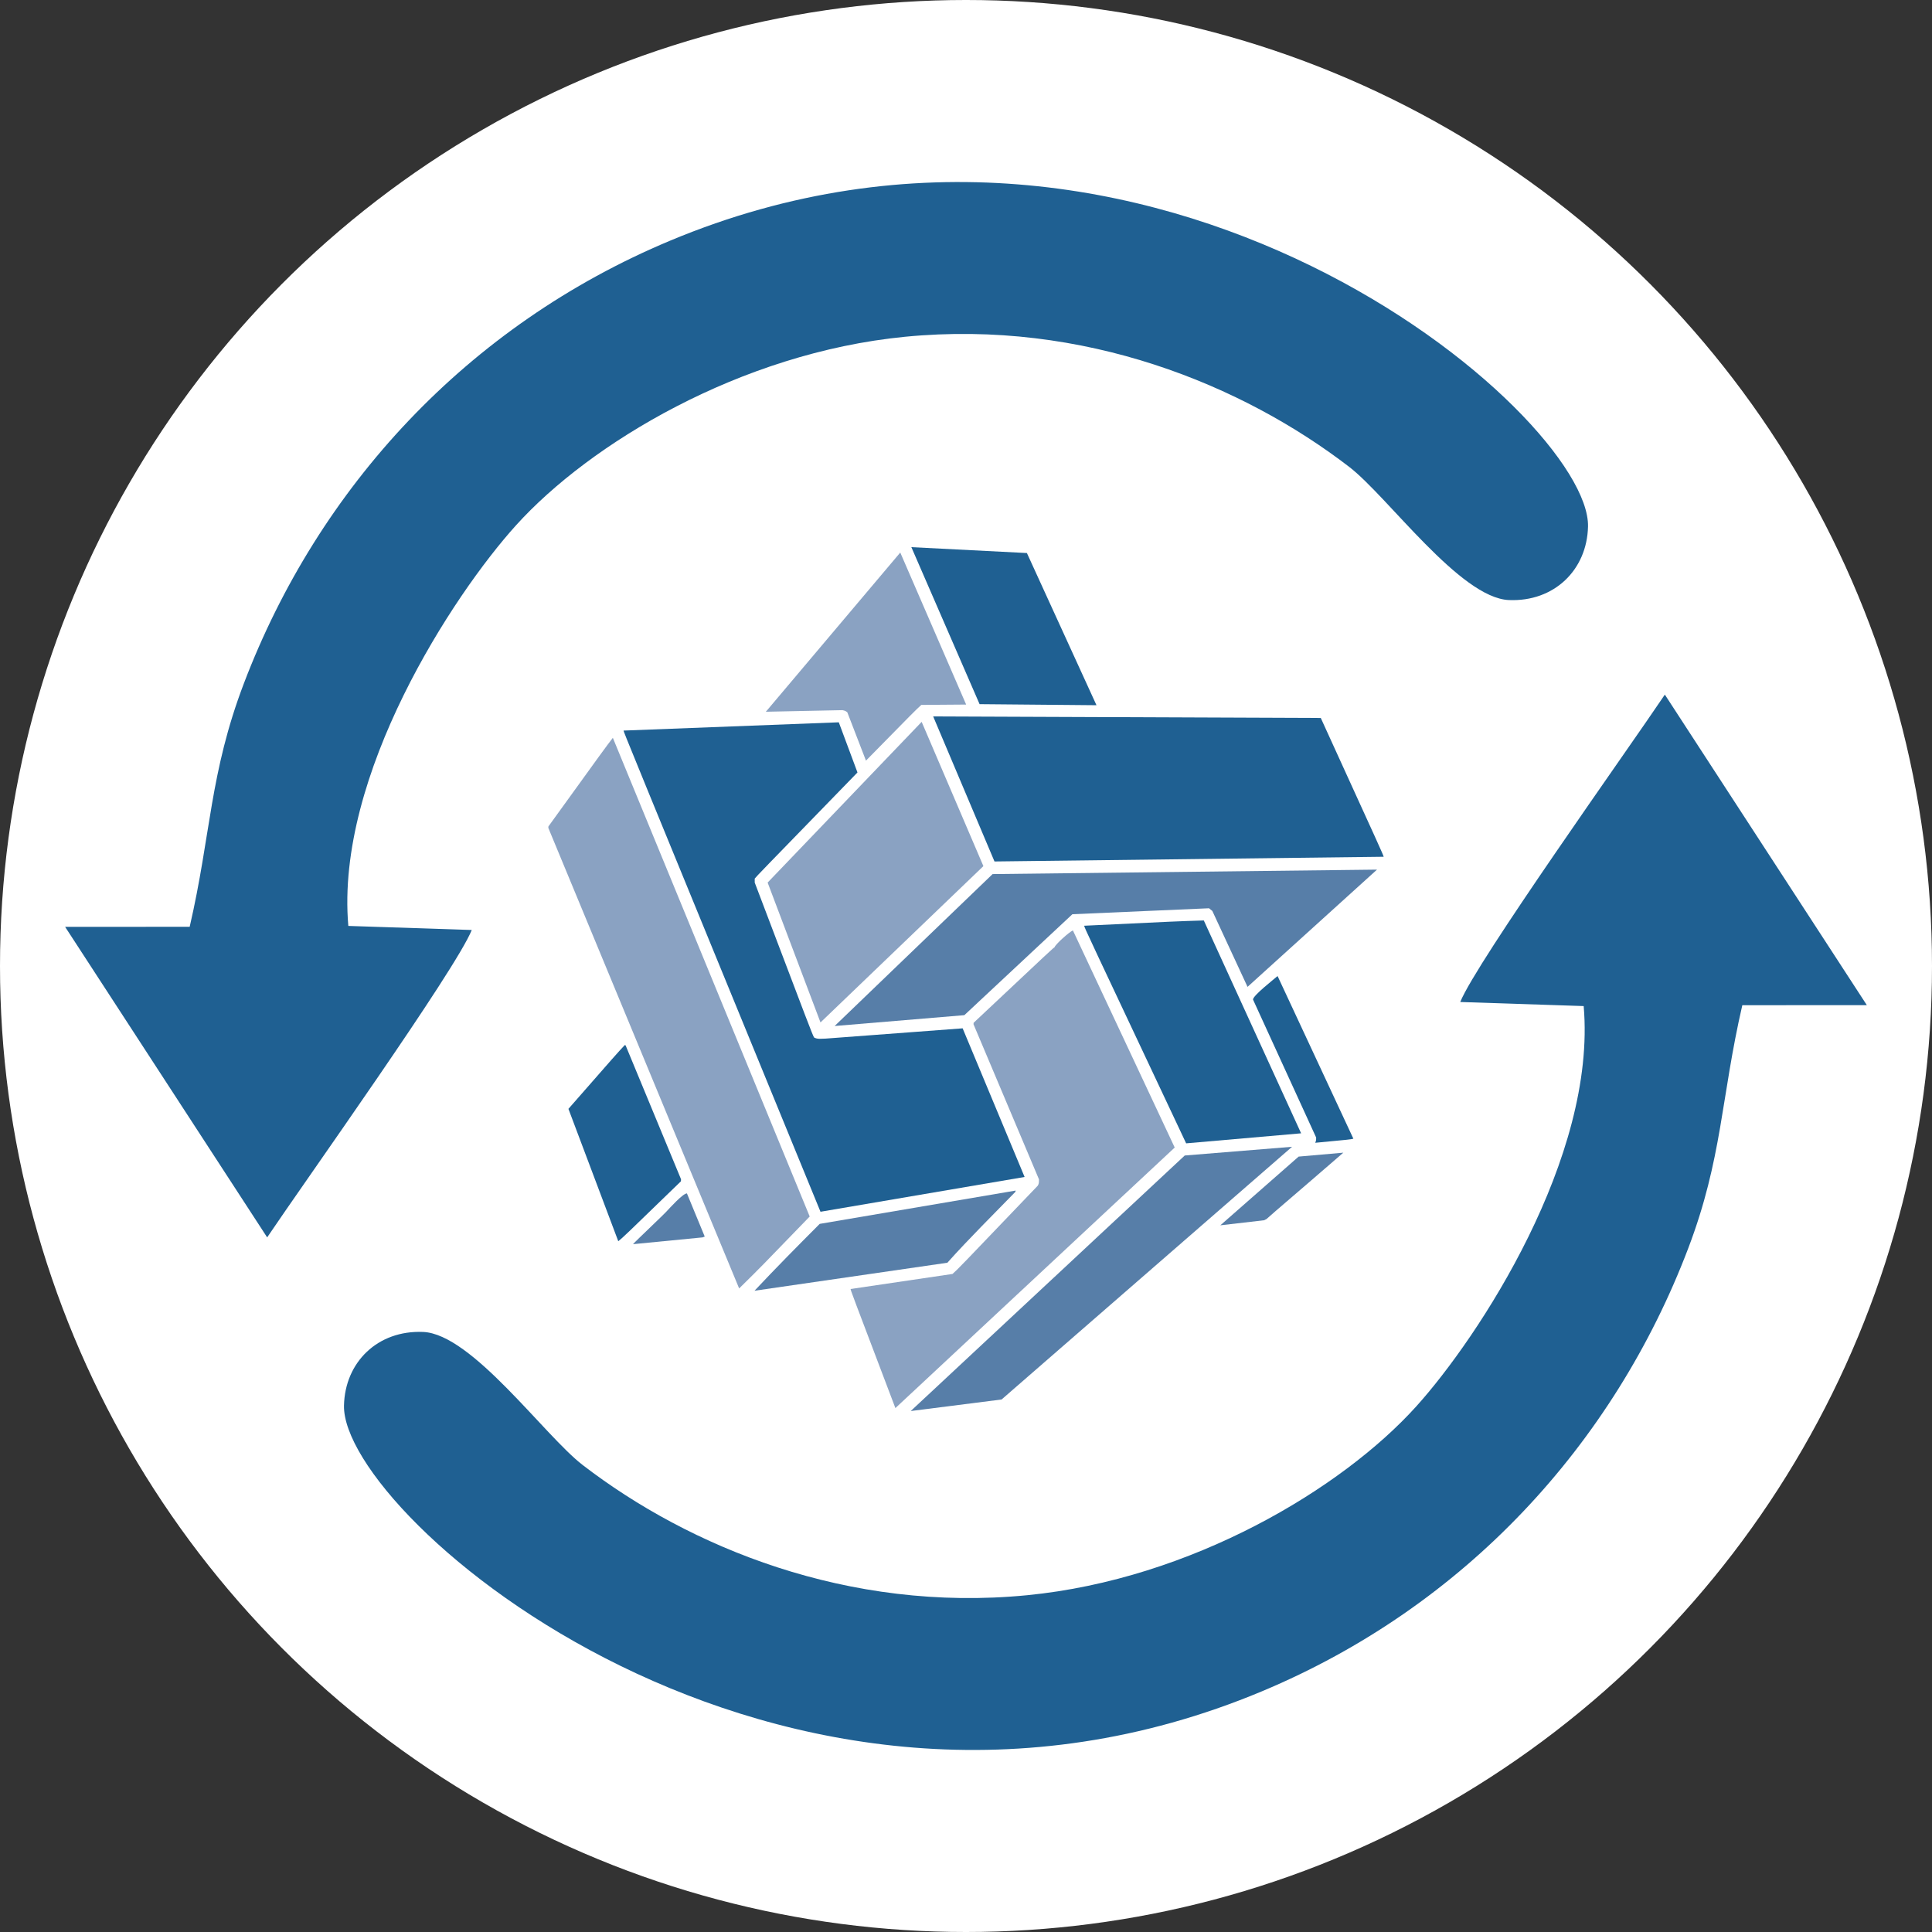
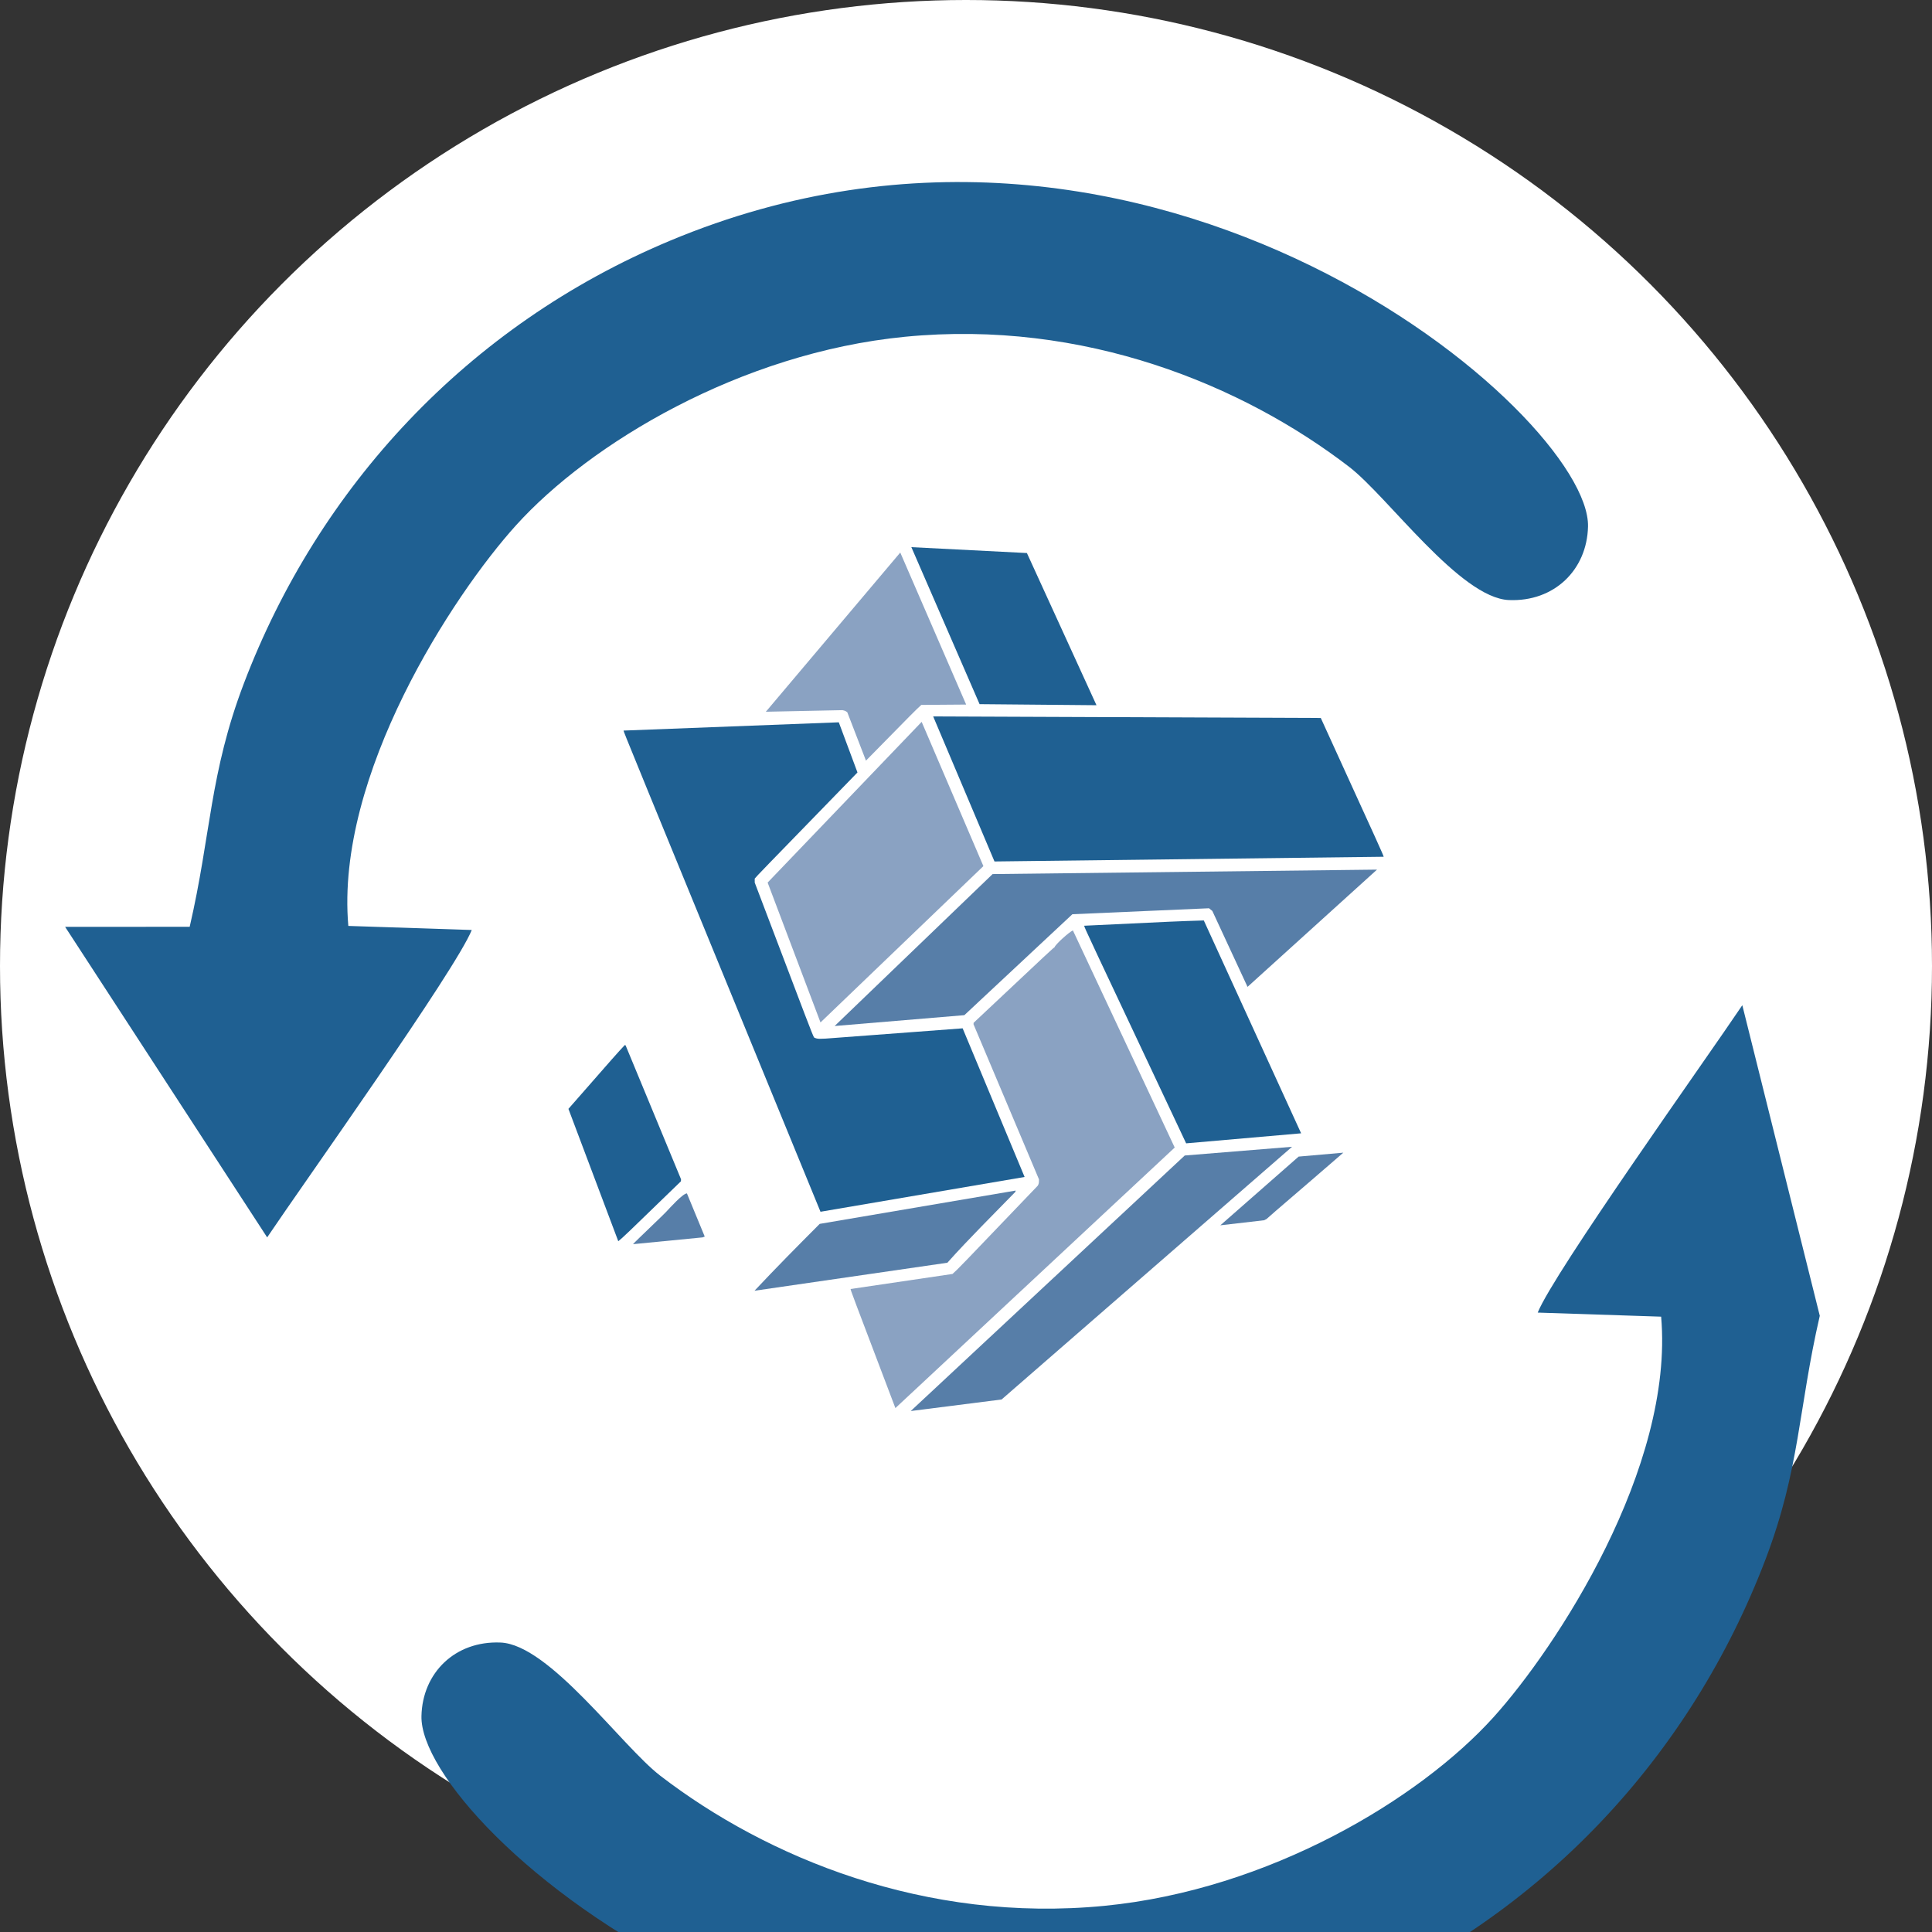
<svg xmlns="http://www.w3.org/2000/svg" xml:space="preserve" width="512px" height="512px" version="1.1" shape-rendering="geometricPrecision" text-rendering="geometricPrecision" image-rendering="optimizeQuality" fill-rule="evenodd" clip-rule="evenodd" viewBox="0 0 512 512">
  <rect x="0" y="0" width="512" height="512" fill="#333333" stroke="none" />
  <g id="Ebene_x0020_1">
    <g id="icomoon-ignore">
  </g>
    <g id="icomoon-ignore_0">
  </g>
    <g id="icomoon-ignore_1">
  </g>
    <g id="_718058008">
      <circle fill="white" cx="256" cy="256" r="256" />
      <g>
        <g>
          <path fill="#577EA8" d="M241.35 373.94l72.62 -67.72 28.44 -2.31 -76.98 66.97c-8.02,1.02 -16.05,2.04 -24.08,3.06z" />
          <path fill="#8AA2C2" d="M237.29 373.16c-11.81,-31.08 -11.81,-31.08 -11.87,-31.56 9,-1.34 18.01,-2.67 27.01,-3.99 1.65,-1.5 1.65,-1.5 22.59,-23.39 0.36,-0.6 0.3,-0.96 0.32,-1.67 -5.8,-13.71 -11.57,-27.41 -17.35,-41.11 0,-0.13 0.02,-0.27 0.03,-0.39 21.1,-19.84 21.1,-19.84 21.43,-19.98 0.12,-0.72 4.14,-4.3 4.89,-4.48l26.97 57.52 -74.02 69.05z" />
          <path fill="#577EA8" d="M199.95 342.06c5.64,-6.01 11.46,-11.89 17.28,-17.72 17.32,-2.95 34.63,-5.89 51.94,-8.83 -0.04,0.12 -0.08,0.24 -0.1,0.36 -5.99,6.16 -12.28,12.36 -18.01,18.77 -17.04,2.47 -34.08,4.95 -51.11,7.42z" />
-           <path fill="#8AA2C2" d="M195.88 341.45c-16.86,-40.69 -33.72,-81.38 -50.57,-122.05 0,-0.13 0.01,-0.27 0.03,-0.39 15,-20.78 15,-20.78 17.07,-23.48 17.39,42.28 34.78,84.57 52.17,126.86 -13.03,13.48 -13.03,13.48 -18.7,19.06z" />
          <path fill="#577EA8" d="M167.75 329.72c0.77,-0.89 8.58,-8.23 9.15,-8.96 0.33,-0.32 3.99,-4.46 5.14,-4.5 1.57,3.81 3.15,7.62 4.72,11.44 -0.19,0.07 -0.37,0.14 -0.55,0.22 -6.16,0.6 -12.31,1.2 -18.46,1.8z" />
          <path fill="#1F6092" d="M163.85 328.94c-4.41,-11.71 -8.82,-23.39 -13.21,-35.08 12.84,-14.67 12.84,-14.67 14.94,-16.91 0.06,0.02 0.13,0.05 0.21,0.08 4.89,11.82 9.78,23.64 14.69,35.48 -0.02,0.18 -0.02,0.36 -0.02,0.54 -15.15,14.69 -15.15,14.69 -16.61,15.89z" />
          <path fill="#577EA8" d="M323.4 324.72l20.75 -18.21 11.85 -1.04c-13.8,11.96 -17.5,15.02 -20.35,17.58 -0.23,0.11 -0.45,0.21 -0.66,0.33l-11.59 1.34z" />
          <path fill="#1F6092" d="M217.44 321.13c-52.12,-127.04 -52.12,-127.04 -52.19,-127.52 19.01,-0.73 38.01,-1.47 57.04,-2.19 1.65,4.43 3.3,8.85 4.95,13.29 -26.42,27.17 -26.42,27.17 -27.23,28.13 0,0.35 0,0.69 0,1.05 15,39.54 15,39.54 15.71,41.04 0.88,0.55 2.07,0.31 3.1,0.31 12.09,-0.92 24.19,-1.81 36.29,-2.72 5.46,13.13 10.94,26.26 16.42,39.39 -18.04,3.07 -36.07,6.15 -54.09,9.22z" />
          <path fill="#1F6092" d="M314.34 303c-26.81,-56.86 -26.81,-56.86 -27.03,-57.67 24.66,-1.18 24.66,-1.18 31.71,-1.4 8.6,18.8 17.2,37.6 25.79,56.41 -10.15,0.89 -20.31,1.77 -30.47,2.66z" />
-           <path fill="#1F6092" d="M348.56 302.85c0.23,-0.66 0.23,-0.66 0.23,-1.4 -5.59,-12.2 -11.17,-24.38 -16.73,-36.56 0,-1.08 5.5,-5.33 6.51,-6.23 6.69,14.36 13.38,28.73 20.09,43.11 -0.86,0.21 -0.86,0.21 -10.1,1.08z" />
          <polygon fill="#577EA8" points="221.19,271.9 263.05,231.64 364.92,230.46 330.61,261.53 321.28,241.41 320.4,240.7 284.19,242.28 255.56,269.03 " />
          <polygon fill="#8AA2C2" points="217.44,270.96 203.43,233.89 244.25,191.3 260.61,229.53 " />
          <path fill="#1F6092" d="M263.55 228.3c-5.42,-12.81 -10.84,-25.63 -16.25,-38.44 34.23,0.14 68.47,0.27 102.72,0.41 16.28,35.66 16.28,35.66 16.67,36.78 -34.39,0.41 -68.77,0.83 -103.14,1.25z" />
          <path fill="#8AA2C2" d="M229.49 201.58c-1.65,-4.28 -3.3,-8.55 -4.95,-12.83 -0.56,-0.39 -0.56,-0.39 -1.29,-0.55 -6.77,0.13 -13.54,0.27 -20.29,0.42 11.87,-14.08 23.74,-28.13 35.62,-42.19 5.82,13.43 11.64,26.85 17.46,40.29 -3.96,0.04 -7.92,0.06 -11.88,0.09 -1.72,1.58 -1.72,1.58 -14.67,14.77z" />
          <path fill="#1F6092" d="M259.6 186.61c-6.03,-13.88 -12.06,-27.75 -18.08,-41.61 10.2,0.51 20.41,1.04 30.62,1.56l18.44 40.33 -30.98 -0.28z" />
        </g>
        <g>
          <path fill="#1F6092" d="M50.27 245.61l-33.01 0.02 53.54 82.29c9.67,-14.4 49.92,-70.8 54.22,-81.46l-32.71 -1.08c-3.48,-40.03 27.79,-87.74 44.44,-106.17 19.56,-21.65 59.43,-45.69 103.05,-49.96 47.55,-4.65 89.63,12.85 117.78,34.5 10.2,7.86 29.36,34.74 42.3,35.27 12.01,0.5 20.7,-8 20.96,-19.48 0.67,-29.51 -115.13,-129.33 -243.23,-75.77 -53.83,22.51 -93.24,65.47 -112.99,117.37 -9.08,23.87 -8.67,39.88 -14.35,64.47z" />
-           <path fill="#1F6092" d="M461.73 266.39l33 -0.02 -53.53 -82.29c-9.67,14.4 -49.92,70.8 -54.22,81.46l32.71 1.08c3.48,40.03 -27.79,87.74 -44.44,106.17 -19.56,21.65 -59.43,45.69 -103.05,49.96 -47.55,4.65 -89.64,-12.85 -117.78,-34.5 -10.2,-7.86 -29.36,-34.74 -42.3,-35.27 -12.02,-0.5 -20.7,8 -20.96,19.48 -0.67,29.51 115.13,129.33 243.23,75.77 53.83,-22.51 93.24,-65.47 112.99,-117.37 9.08,-23.87 8.67,-39.88 14.35,-64.47z" />
+           <path fill="#1F6092" d="M461.73 266.39c-9.67,14.4 -49.92,70.8 -54.22,81.46l32.71 1.08c3.48,40.03 -27.79,87.74 -44.44,106.17 -19.56,21.65 -59.43,45.69 -103.05,49.96 -47.55,4.65 -89.64,-12.85 -117.78,-34.5 -10.2,-7.86 -29.36,-34.74 -42.3,-35.27 -12.02,-0.5 -20.7,8 -20.96,19.48 -0.67,29.51 115.13,129.33 243.23,75.77 53.83,-22.51 93.24,-65.47 112.99,-117.37 9.08,-23.87 8.67,-39.88 14.35,-64.47z" />
        </g>
      </g>
    </g>
  </g>
</svg>